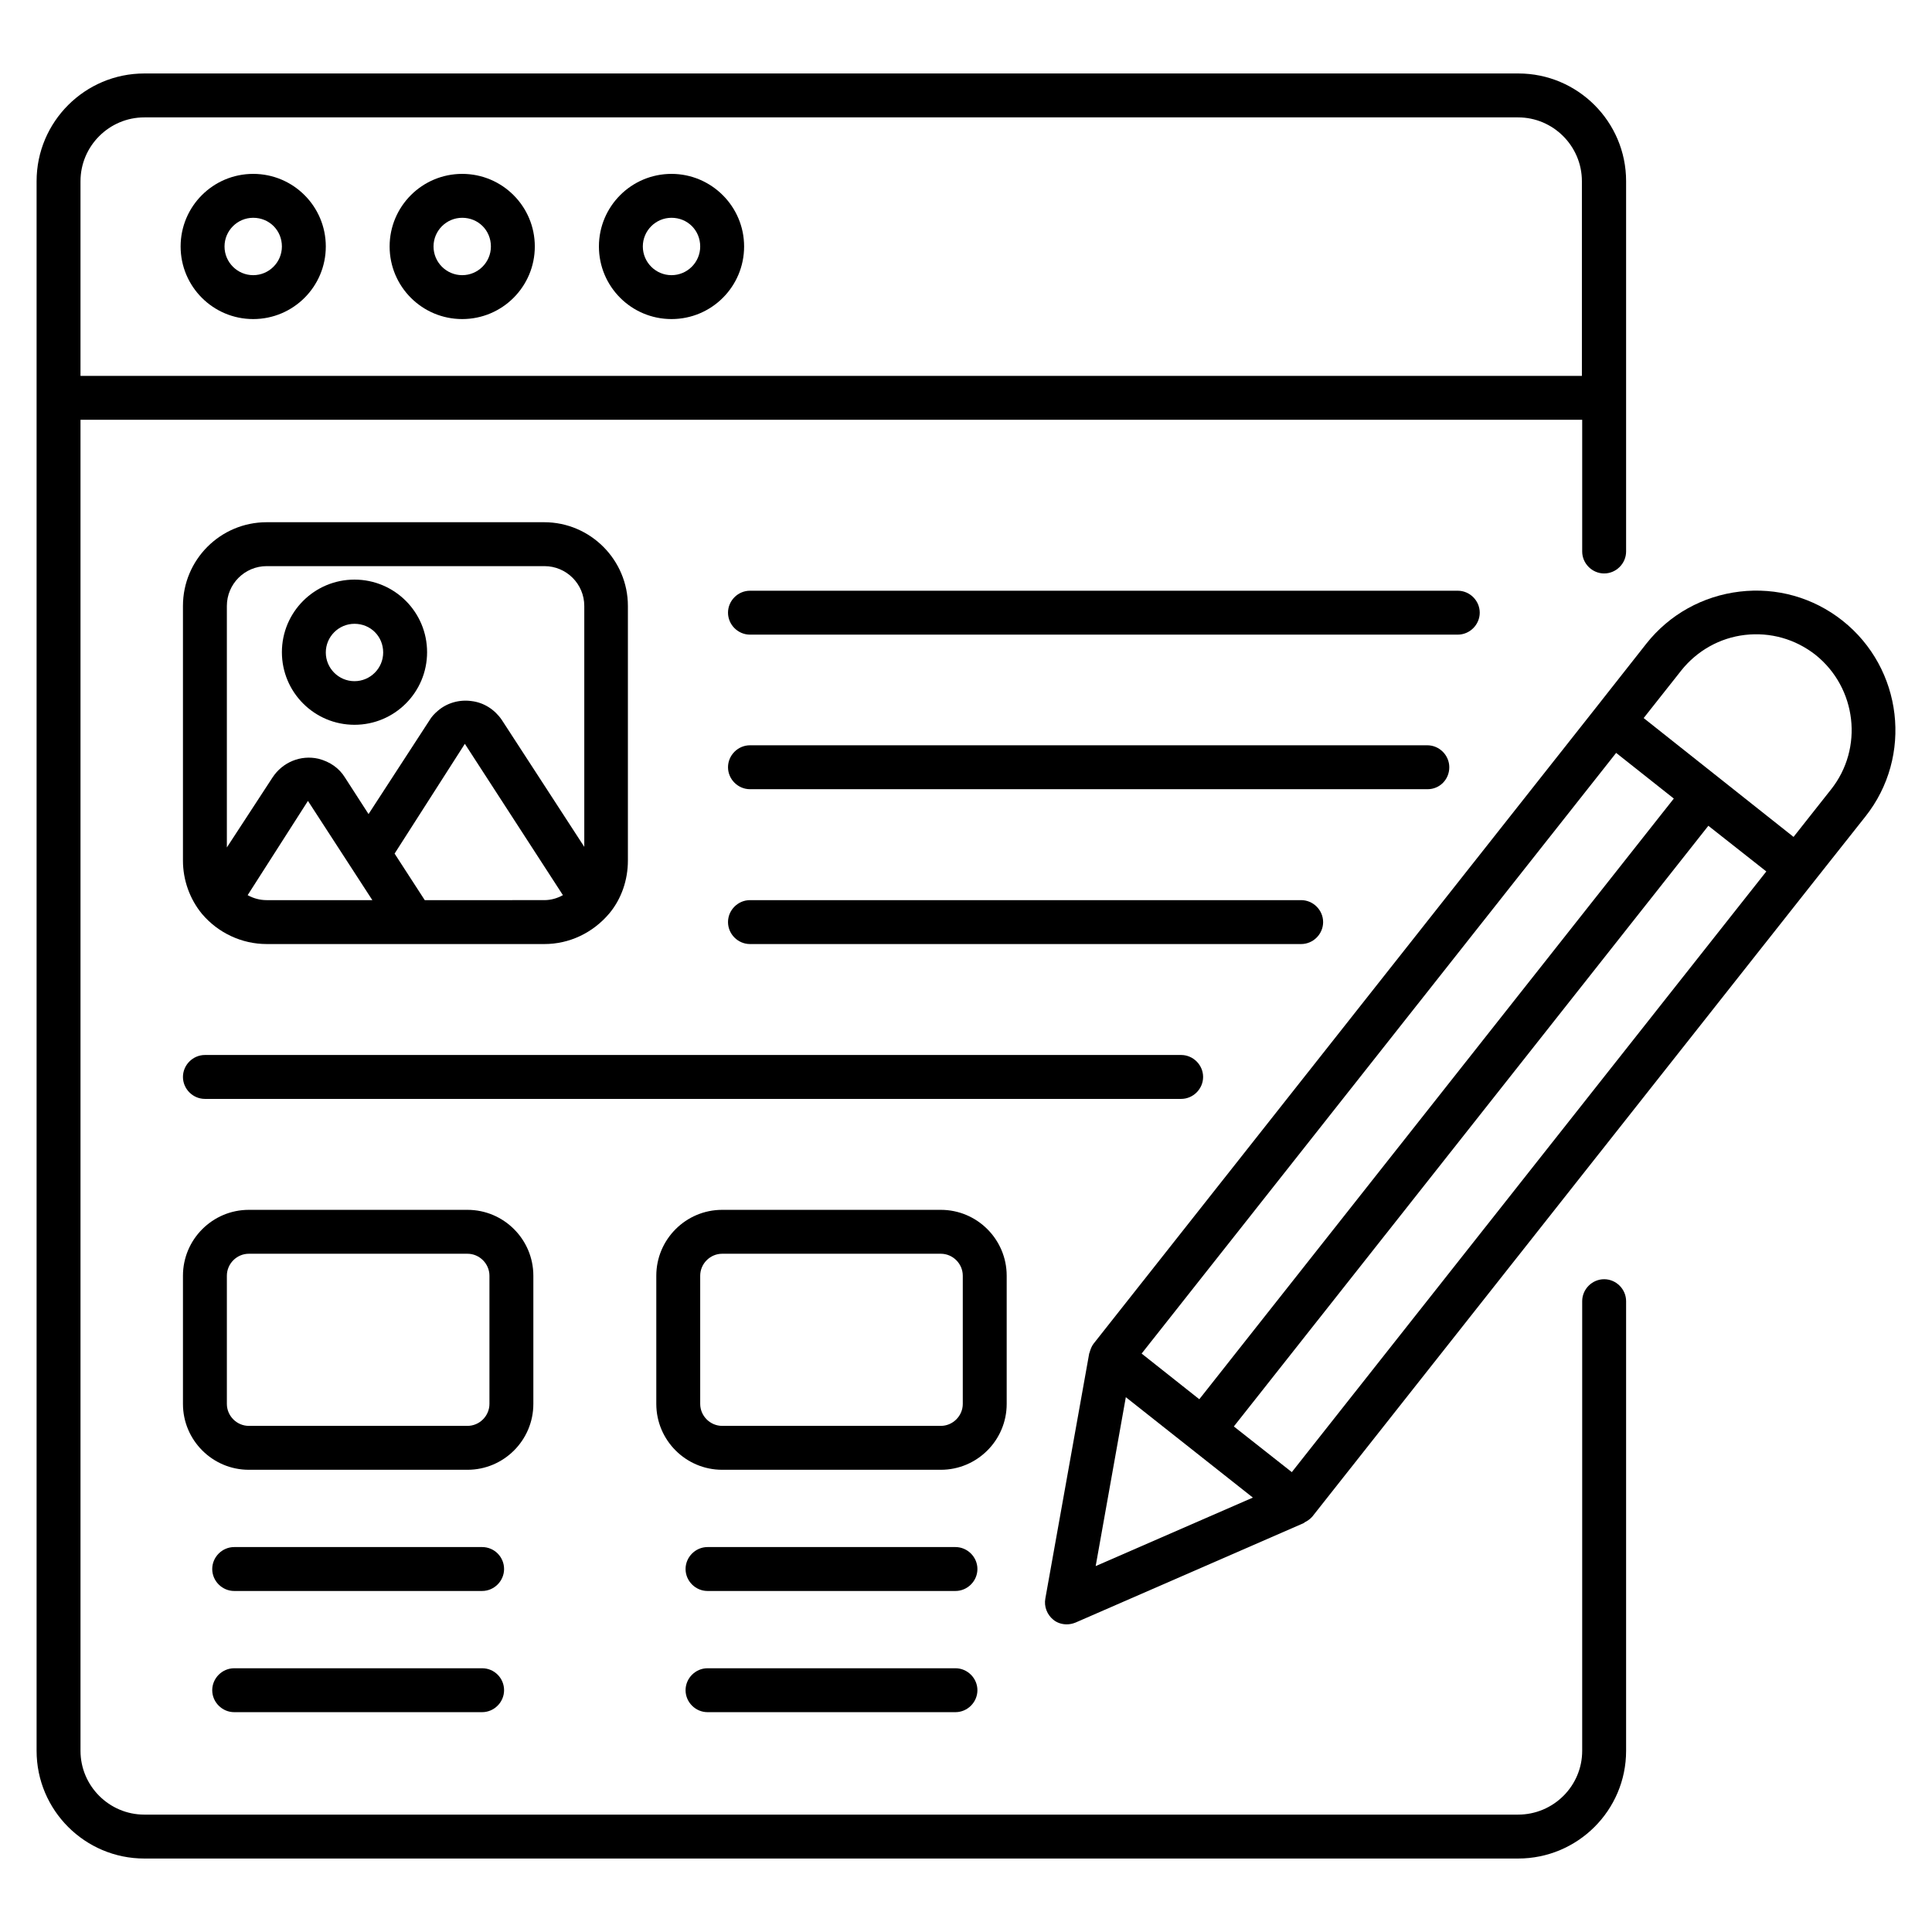
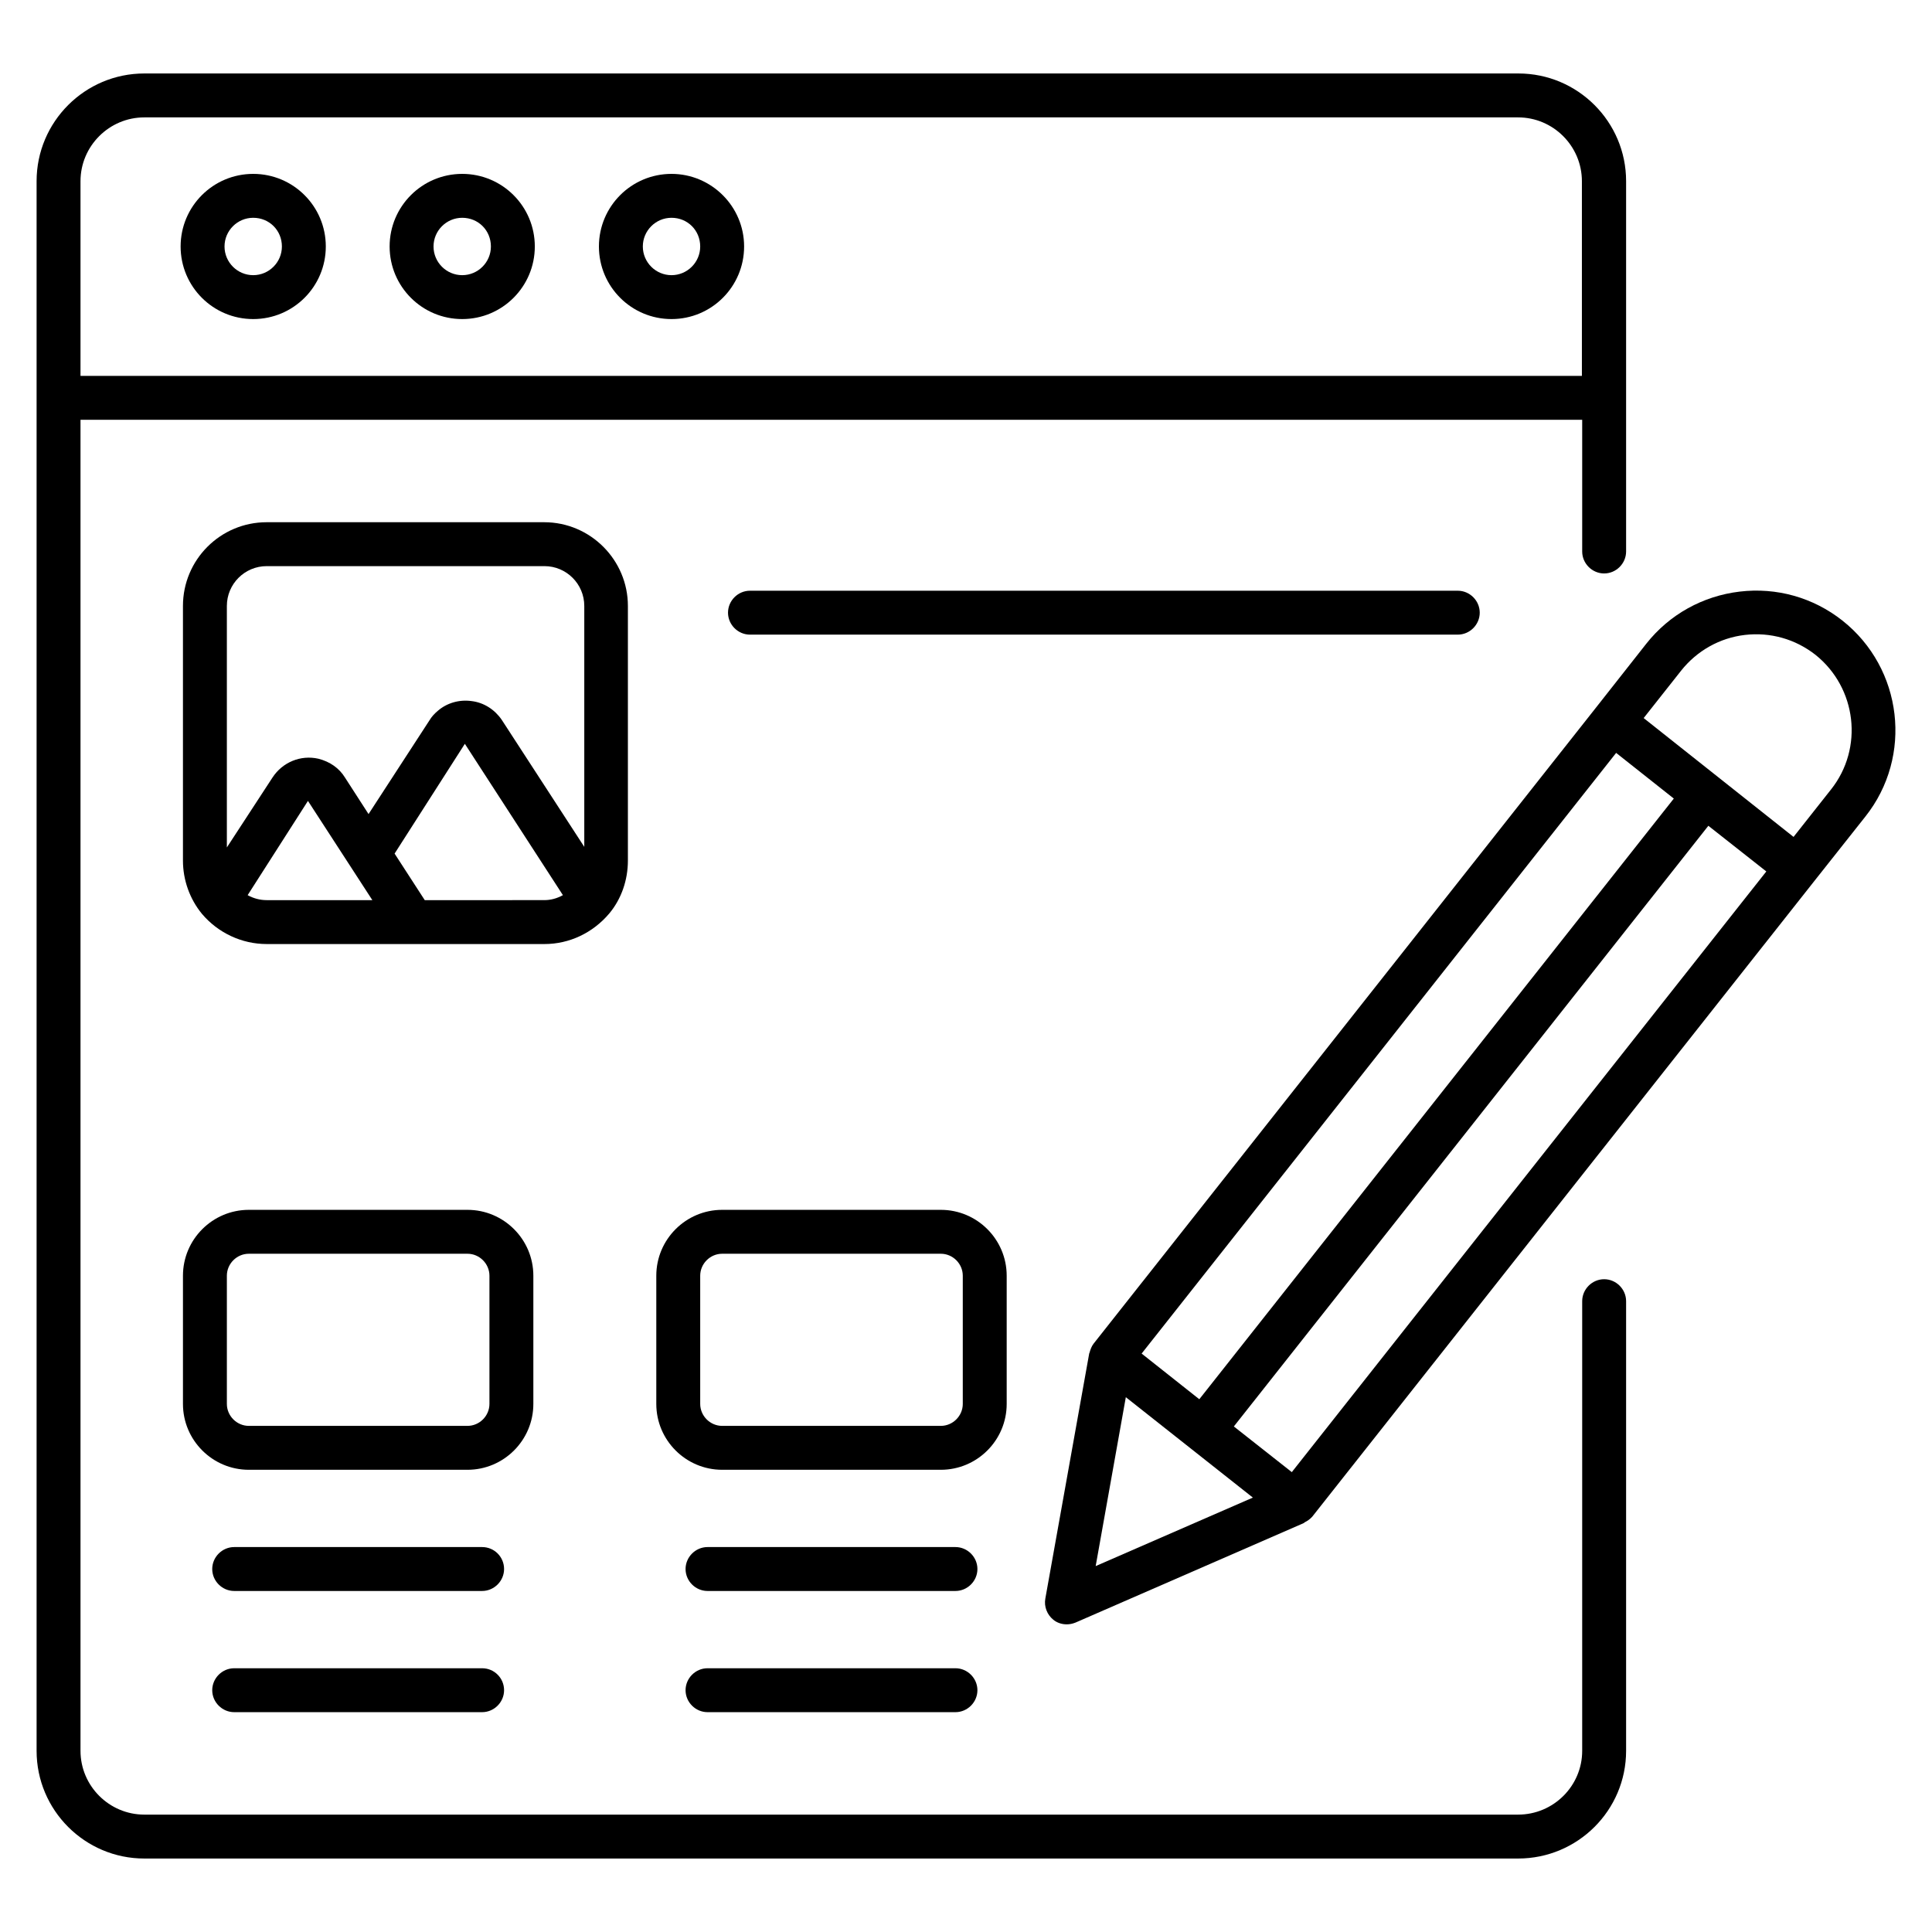
<svg xmlns="http://www.w3.org/2000/svg" id="Layer_1" enable-background="new 0 0 66 66" viewBox="0 0 66 66">
  <g>
    <path d="m54.8 43.7c-.41 0-.75.34-.75.75v15.36c0 1.2-.98 2.18-2.19 2.18h-46.93c-1.2 0-2.18-.98-2.18-2.18v-45.47h51.3v4.5c0 .41.34.75.75.75s.75-.34.75-.75v-5.25-7.4c0-2.03-1.65-3.68-3.68-3.68h-46.94c-2.03 0-3.68 1.65-3.68 3.68v7.38.02 46.22c0 2.03 1.65 3.68 3.68 3.68h46.93c2.04 0 3.69-1.65 3.69-3.68v-15.36c0-.41-.34-.75-.75-.75zm-52.05-37.51c0-1.2.98-2.18 2.18-2.18h46.93c1.2 0 2.18.98 2.18 2.18v6.65h-51.29z" />
    <path d="m50.55 20.93c0-.41-.34-.75-.75-.75h-24.18c-.41 0-.75.34-.75.75s.34.75.75.75h24.18c.41 0 .75-.34.75-.75z" />
-     <path d="m49.51 26.21c0-.41-.34-.75-.75-.75h-23.14c-.41 0-.75.34-.75.75s.34.75.75.75h23.15c.41 0 .74-.33.74-.75z" />
-     <path d="m45.2 31.5c0-.41-.34-.75-.75-.75h-18.83c-.41 0-.75.34-.75.75s.34.75.75.75h18.83c.41 0 .75-.34.75-.75z" />
    <path d="m8.65 5.94c-1.37 0-2.48 1.11-2.48 2.48s1.11 2.48 2.48 2.48 2.48-1.11 2.48-2.48-1.11-2.48-2.48-2.48zm0 3.46c-.54 0-.98-.44-.98-.98s.44-.98.98-.98c.55 0 .98.43.98.98 0 .54-.44.98-.98.98z" />
    <path d="m15.79 5.94c-1.37 0-2.48 1.11-2.48 2.48s1.11 2.48 2.48 2.48 2.48-1.11 2.48-2.48-1.11-2.48-2.48-2.48zm0 3.46c-.54 0-.98-.44-.98-.98s.44-.98.98-.98c.55 0 .98.43.98.98 0 .54-.44.98-.98.98z" />
-     <path d="m12.11 24.76c1.37 0 2.48-1.11 2.48-2.48s-1.11-2.48-2.48-2.48-2.48 1.11-2.48 2.48 1.11 2.48 2.48 2.48zm0-3.45c.55 0 .98.43.98.98 0 .54-.44.98-.98.98s-.98-.44-.98-.98.44-.98.98-.98z" />
    <path d="m22.94 5.94c-1.37 0-2.48 1.11-2.48 2.48s1.11 2.48 2.48 2.48 2.48-1.11 2.48-2.48-1.12-2.48-2.48-2.48zm0 3.46c-.54 0-.98-.44-.98-.98s.44-.98.98-.98c.55 0 .98.43.98.98 0 .54-.44.98-.98.98z" />
    <path d="m62.94 21.2c-1-.79-2.25-1.14-3.51-.99s-2.4.78-3.19 1.78l-1.74 2.21-17.14 21.7c-.07.09-.11.2-.14.31 0 .01-.01.02-.01.02l-1.5 8.38c-.05.27.06.55.27.72.13.11.3.16.46.16.1 0 .2-.02.3-.06l7.8-3.4c.01 0 .01-.01.02-.02.1-.05.19-.11.27-.2l17.14-21.7 1.75-2.21c1.64-2.06 1.28-5.07-.78-6.7zm-7.73 4.52 1.97 1.56-16.21 20.52-1.97-1.56zm-17.78 27.78 1.03-5.77 4.34 3.43zm6.7-3.21-1.98-1.56 16.21-20.52 1.98 1.56zm18.42-23.32-1.28 1.62-2.56-2.03-2.56-2.03 1.28-1.62c.54-.68 1.32-1.12 2.18-1.22.87-.1 1.72.14 2.41.68 1.41 1.13 1.65 3.19.53 4.6z" />
    <path d="m9.11 32.25h9.49c.85 0 1.65-.38 2.21-1.04.42-.5.64-1.15.64-1.81v-8.7c0-1.57-1.28-2.86-2.86-2.86h-9.48c-1.58 0-2.86 1.28-2.86 2.86v8.7c0 .66.23 1.31.65 1.82.55.65 1.36 1.03 2.21 1.03zm-.65-1.67 2.06-3.22 2.2 3.39h-3.61c-.23 0-.45-.06-.65-.17zm6.05.17-1.03-1.59 2.4-3.75 3.35 5.17c-.2.11-.41.17-.64.17zm-5.4-11.41h9.49c.75 0 1.36.61 1.36 1.36v8.23l-2.82-4.34c-.24-.35-.61-.59-1.03-.64-.43-.06-.85.07-1.15.33-.12.1-.22.21-.29.33l-2.08 3.2-.8-1.24c-.2-.33-.52-.55-.91-.65-.61-.14-1.23.12-1.57.64l-1.56 2.39v-8.25c0-.75.61-1.36 1.36-1.36z" />
-     <path d="m41.1 36.79c0-.41-.34-.75-.75-.75h-33.35c-.41 0-.75.34-.75.75s.34.75.75.75h33.35c.41 0 .75-.34.75-.75z" />
    <path d="m18.22 47.96v-4.38c0-1.24-1.01-2.25-2.25-2.25h-7.47c-1.24 0-2.25 1.01-2.25 2.25v4.38c0 1.24 1.01 2.25 2.25 2.25h7.47c1.24 0 2.25-1.01 2.25-2.25zm-1.5 0c0 .41-.34.75-.75.75h-7.47c-.41 0-.75-.34-.75-.75v-4.38c0-.41.34-.75.75-.75h7.47c.41 0 .75.34.75.75z" />
    <path d="m16.47 56.99h-8.47c-.41 0-.75.34-.75.75s.34.75.75.75h8.47c.41 0 .75-.34.75-.75s-.33-.75-.75-.75z" />
    <path d="m34.39 47.96v-4.38c0-1.24-1.01-2.25-2.25-2.25h-7.47c-1.24 0-2.25 1.01-2.25 2.25v4.38c0 1.24 1.01 2.25 2.25 2.25h7.47c1.24 0 2.25-1.01 2.25-2.25zm-1.5 0c0 .41-.34.75-.75.75h-7.47c-.41 0-.75-.34-.75-.75v-4.38c0-.41.34-.75.75-.75h7.47c.41 0 .75.34.75.75z" />
    <path d="m32.64 56.99h-8.47c-.41 0-.75.34-.75.75s.34.75.75.75h8.47c.41 0 .75-.34.75-.75s-.34-.75-.75-.75z" />
    <path d="m16.47 52.85h-8.47c-.41 0-.75.34-.75.75s.34.75.75.75h8.47c.41 0 .75-.34.75-.75s-.33-.75-.75-.75z" />
    <path d="m32.64 52.85h-8.47c-.41 0-.75.34-.75.75s.34.75.75.75h8.47c.41 0 .75-.34.75-.75s-.34-.75-.75-.75z" />
  </g>
</svg>